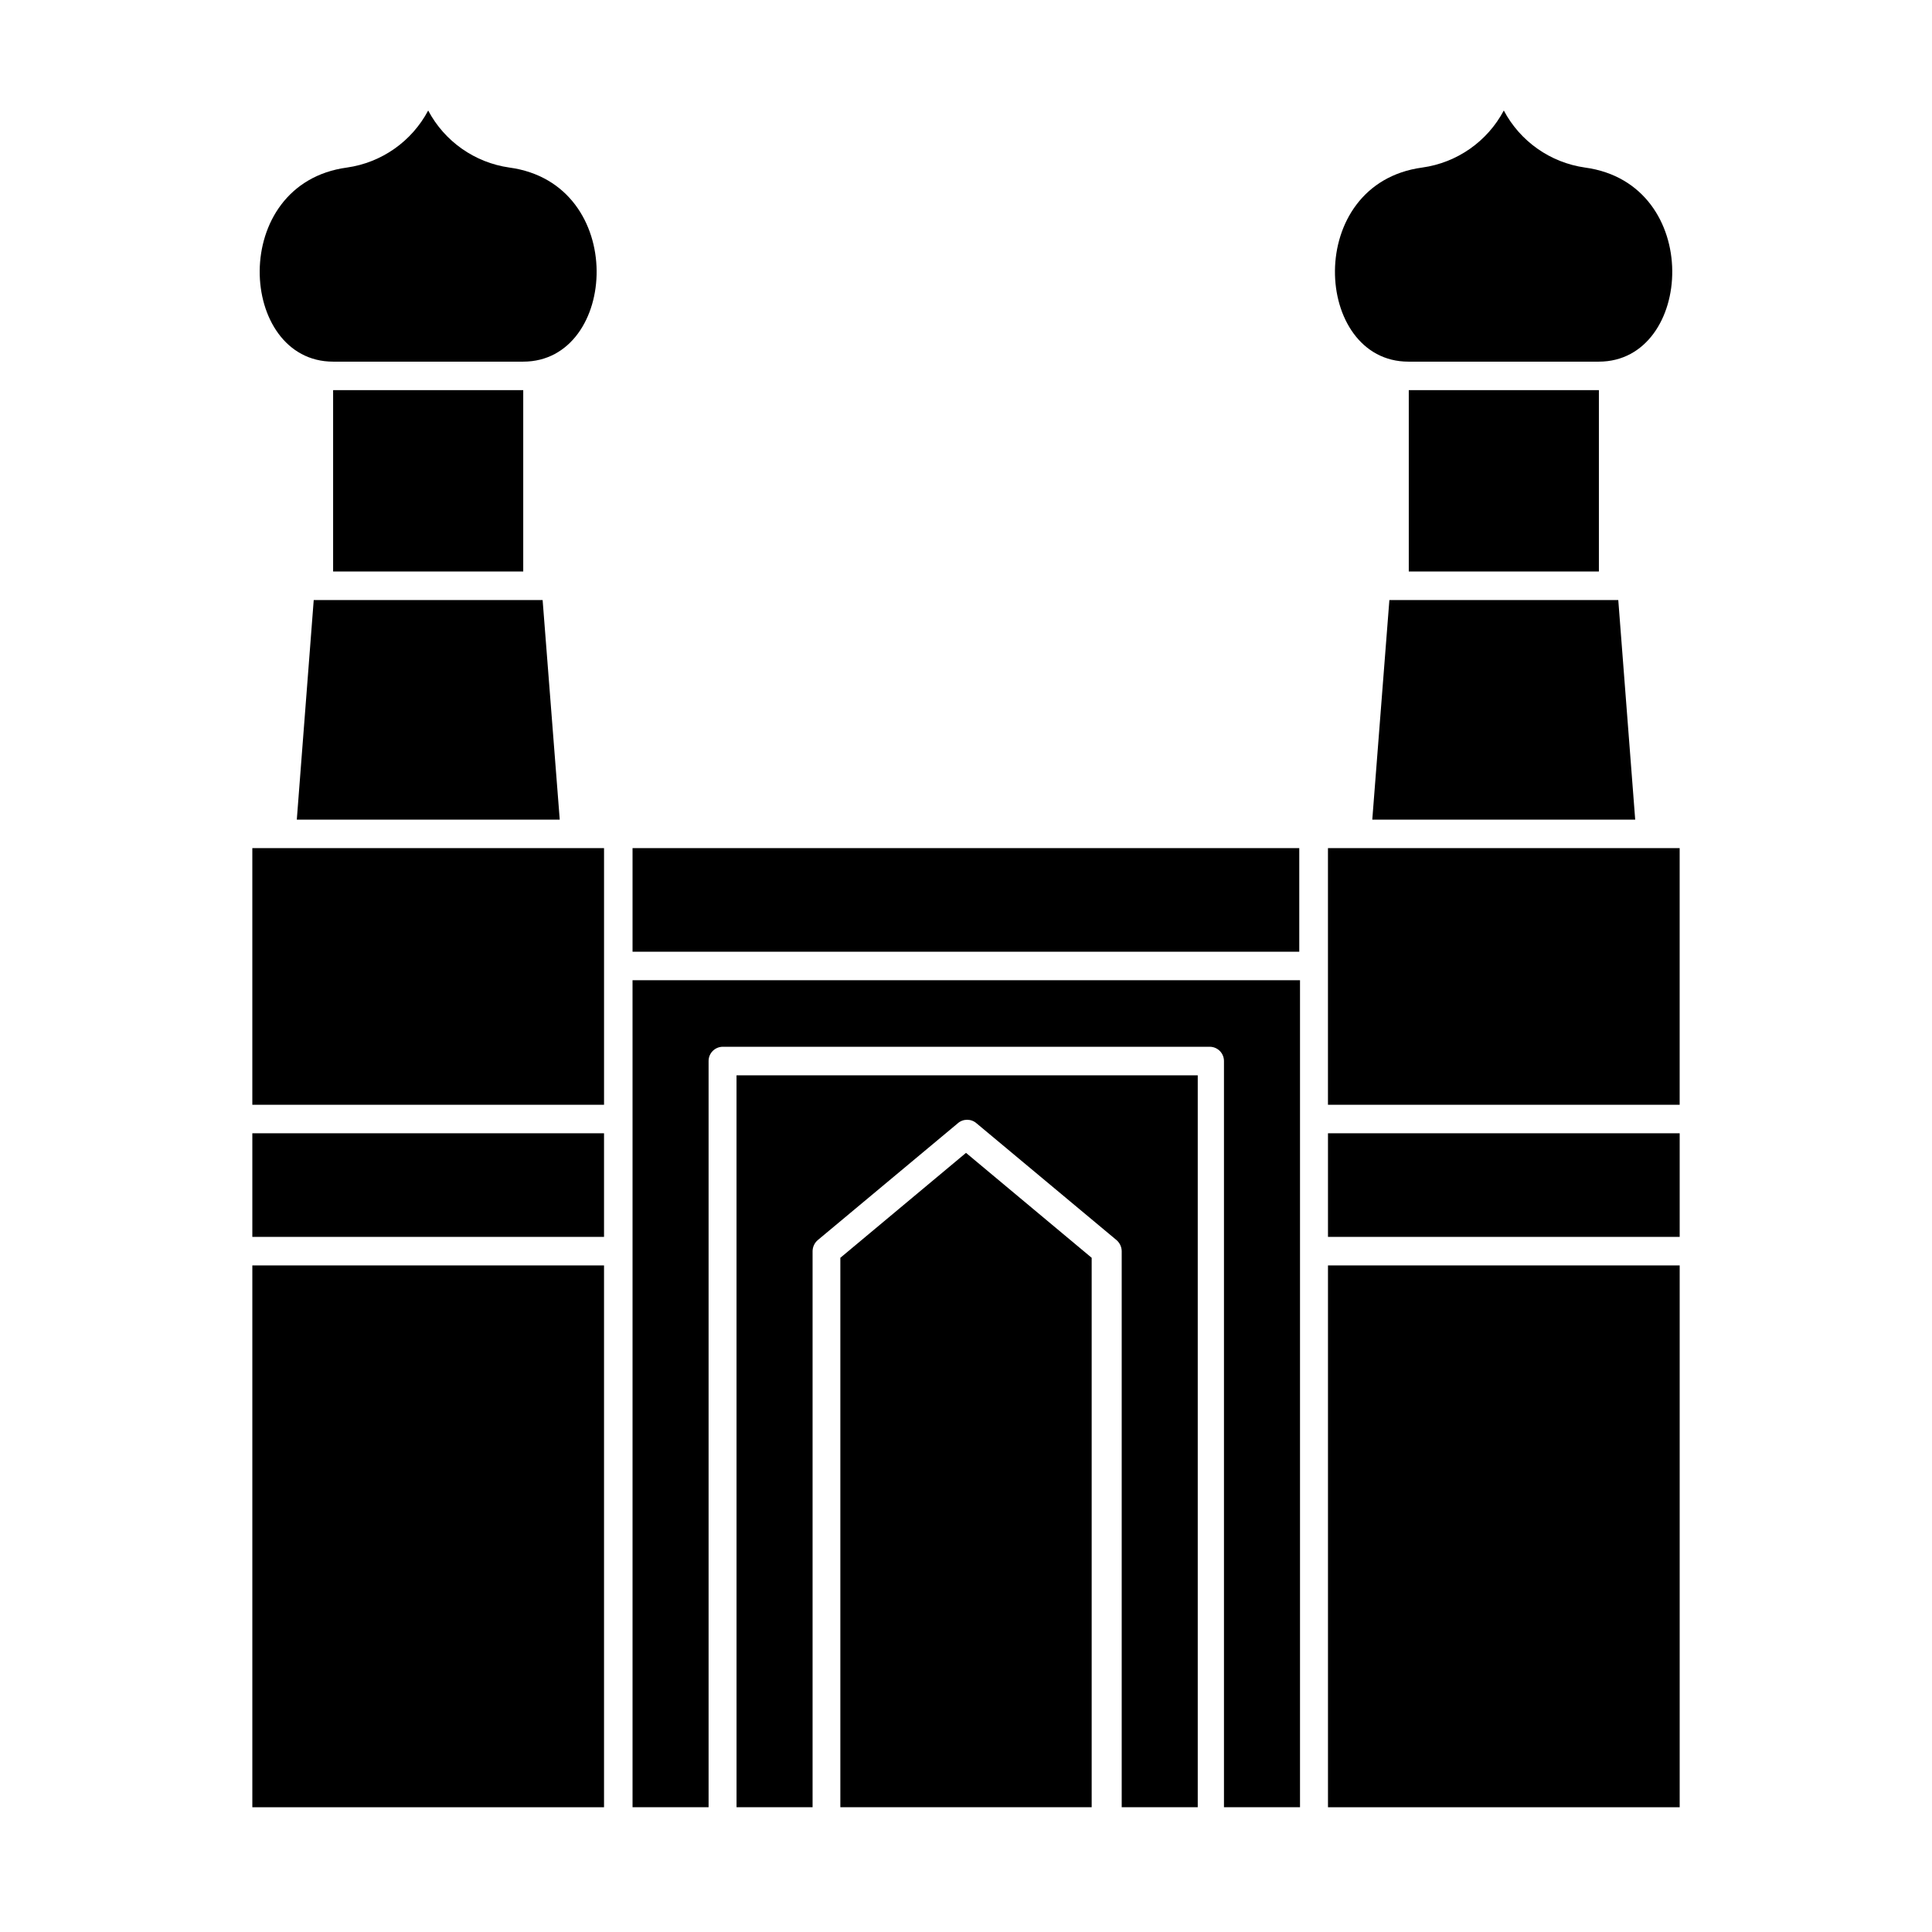
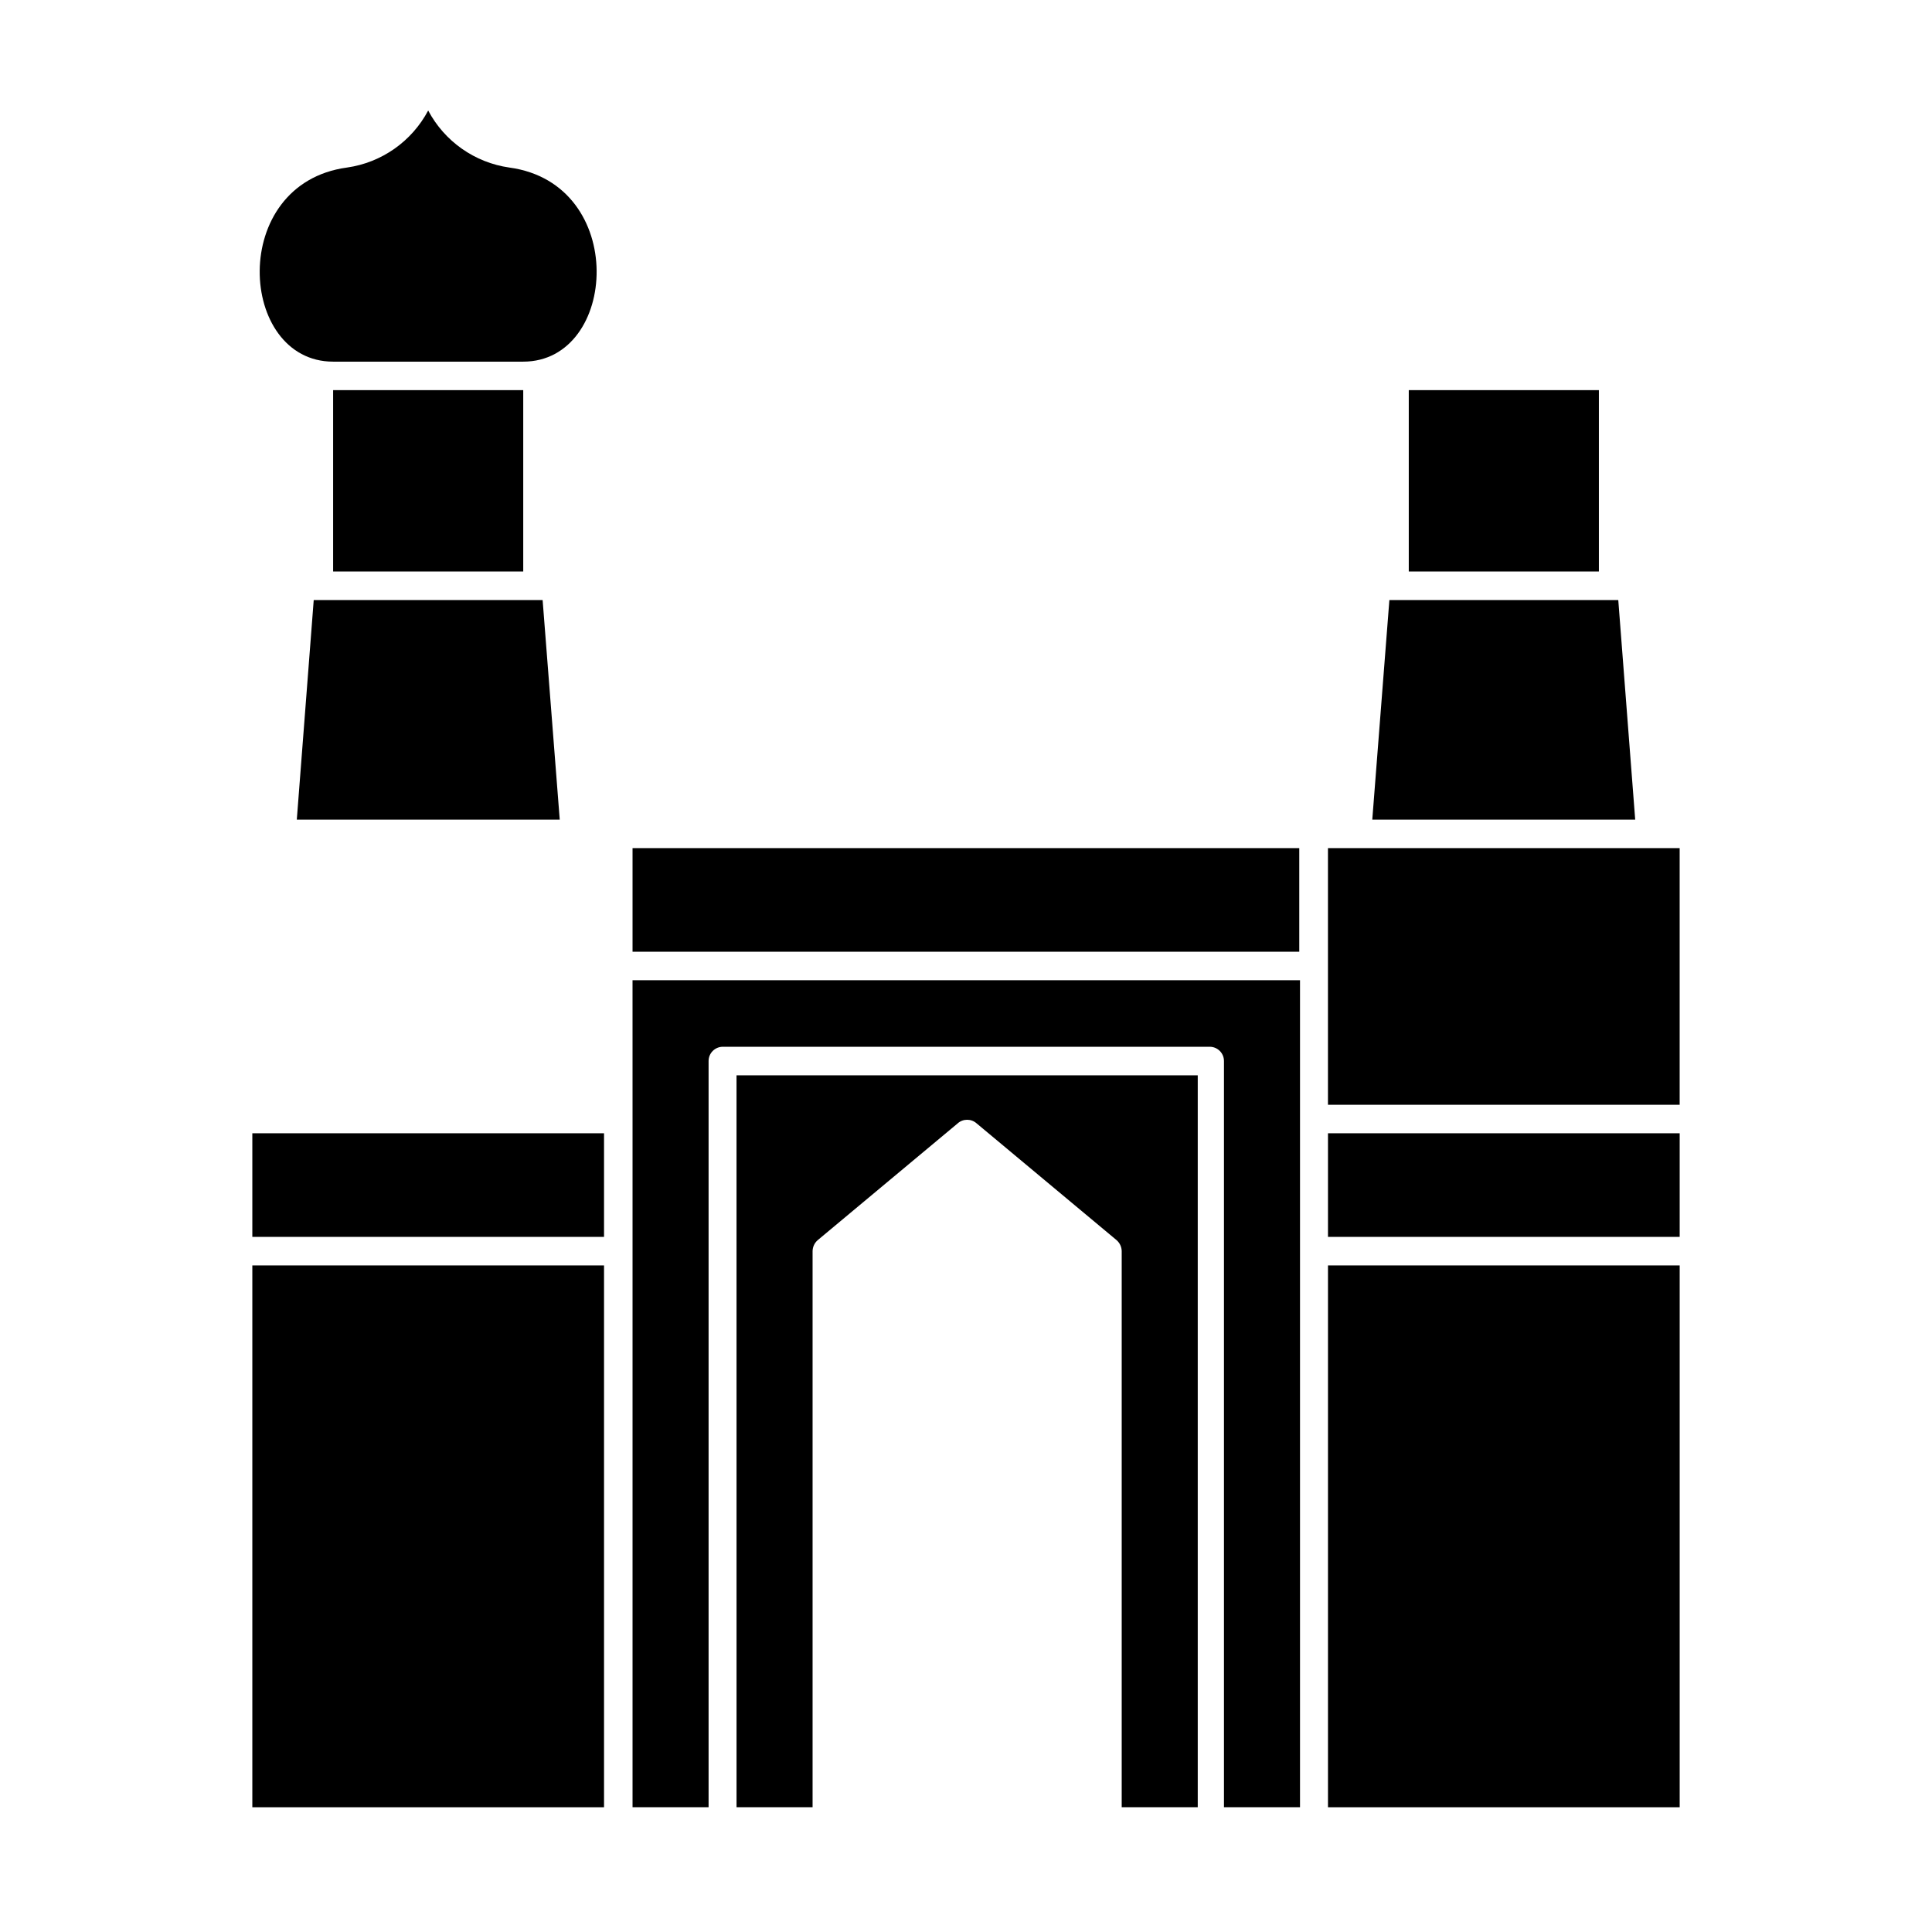
<svg xmlns="http://www.w3.org/2000/svg" fill="#000000" width="800px" height="800px" version="1.1" viewBox="144 144 512 512">
  <g>
    <path d="m232.28 247.39h50.383v48.062h-50.383z" />
-     <path d="m218.58 368.76h-7.711v68.016h93.207v-68.016z" />
    <path d="m210.87 479.35h93.203v143.59h-93.203z" />
    <path d="m287.8 303.02h-60.66l-4.484 58.191h69.68z" />
    <path d="m517.34 247.39h50.383v48.062h-50.383z" />
    <path d="m282.66 239.84c25.191 0 27.91-47.156-3.68-51.438h0.004c-9.176-1.305-17.172-6.926-21.512-15.113-4.344 8.188-12.34 13.809-21.516 15.113-31.59 4.281-28.867 51.438-3.68 51.438z" />
    <path d="m210.87 444.33h93.203v27.457h-93.203z" />
    <path d="m495.93 479.35h93.203v143.59h-93.203z" />
    <path d="m503.58 368.76h-7.656v68.016h93.203v-68.016z" />
    <path d="m572.86 303.02h-60.66l-4.531 58.191h69.676z" />
-     <path d="m567.71 239.84c25.191 0 27.91-47.156-3.68-51.438h0.004c-9.176-1.305-17.172-6.926-21.512-15.113-4.363 8.215-12.402 13.836-21.613 15.113-31.59 4.281-28.867 51.438-3.68 51.438z" />
    <path d="m495.93 444.33h93.203v27.457h-93.203z" />
    <path d="m311.63 368.76h176.69v27.457h-176.69z" />
    <path d="m311.63 440.55v182.38h20.152v-197.75c0-2.086 1.691-3.777 3.781-3.777h129.02c2.086 0 3.781 1.691 3.781 3.777v197.75h20.152v-219.16h-176.89z" />
    <path d="m339.19 622.93h20.152v-147.36c0.016-1.125 0.512-2.188 1.363-2.922l37.082-30.934h-0.004c1.434-1.285 3.606-1.285 5.039 0l37.082 30.934h-0.004c0.852 0.734 1.348 1.797 1.363 2.922v147.36h20.152v-193.96h-122.23z" />
-     <path d="m366.7 477.33v145.6h66.605v-145.6l-33.301-27.809z" />
  </g>
</svg>